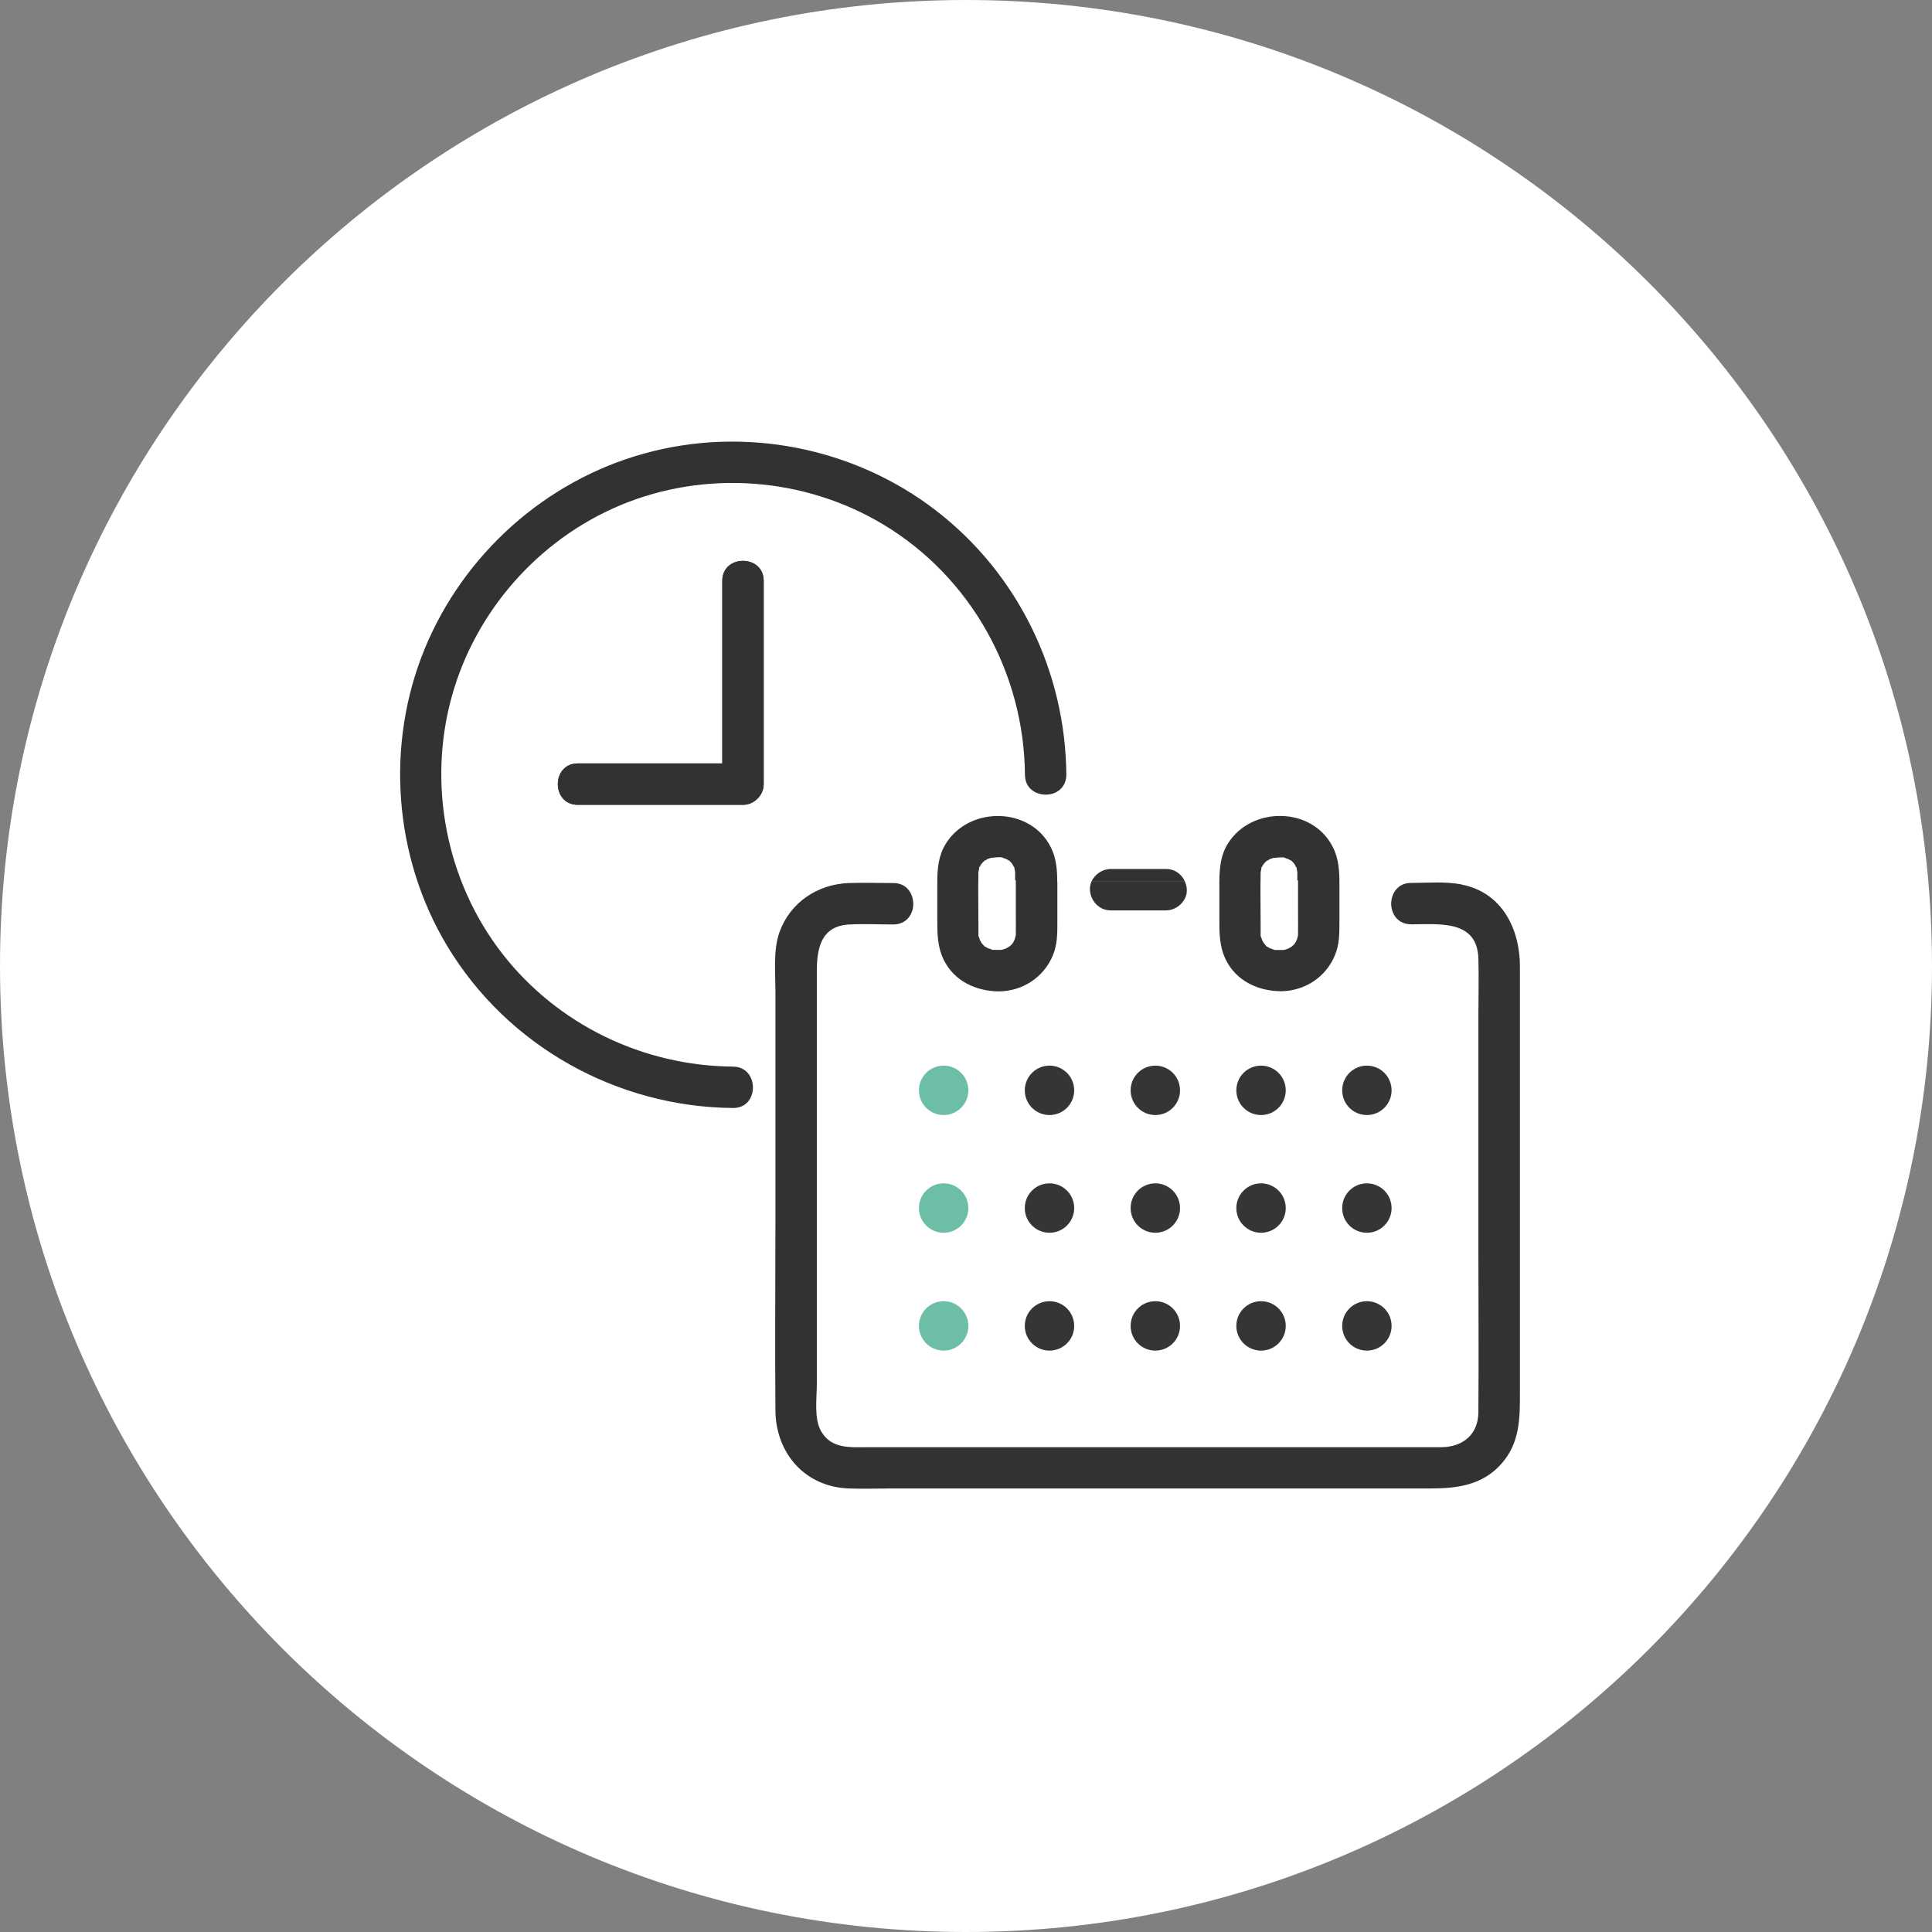
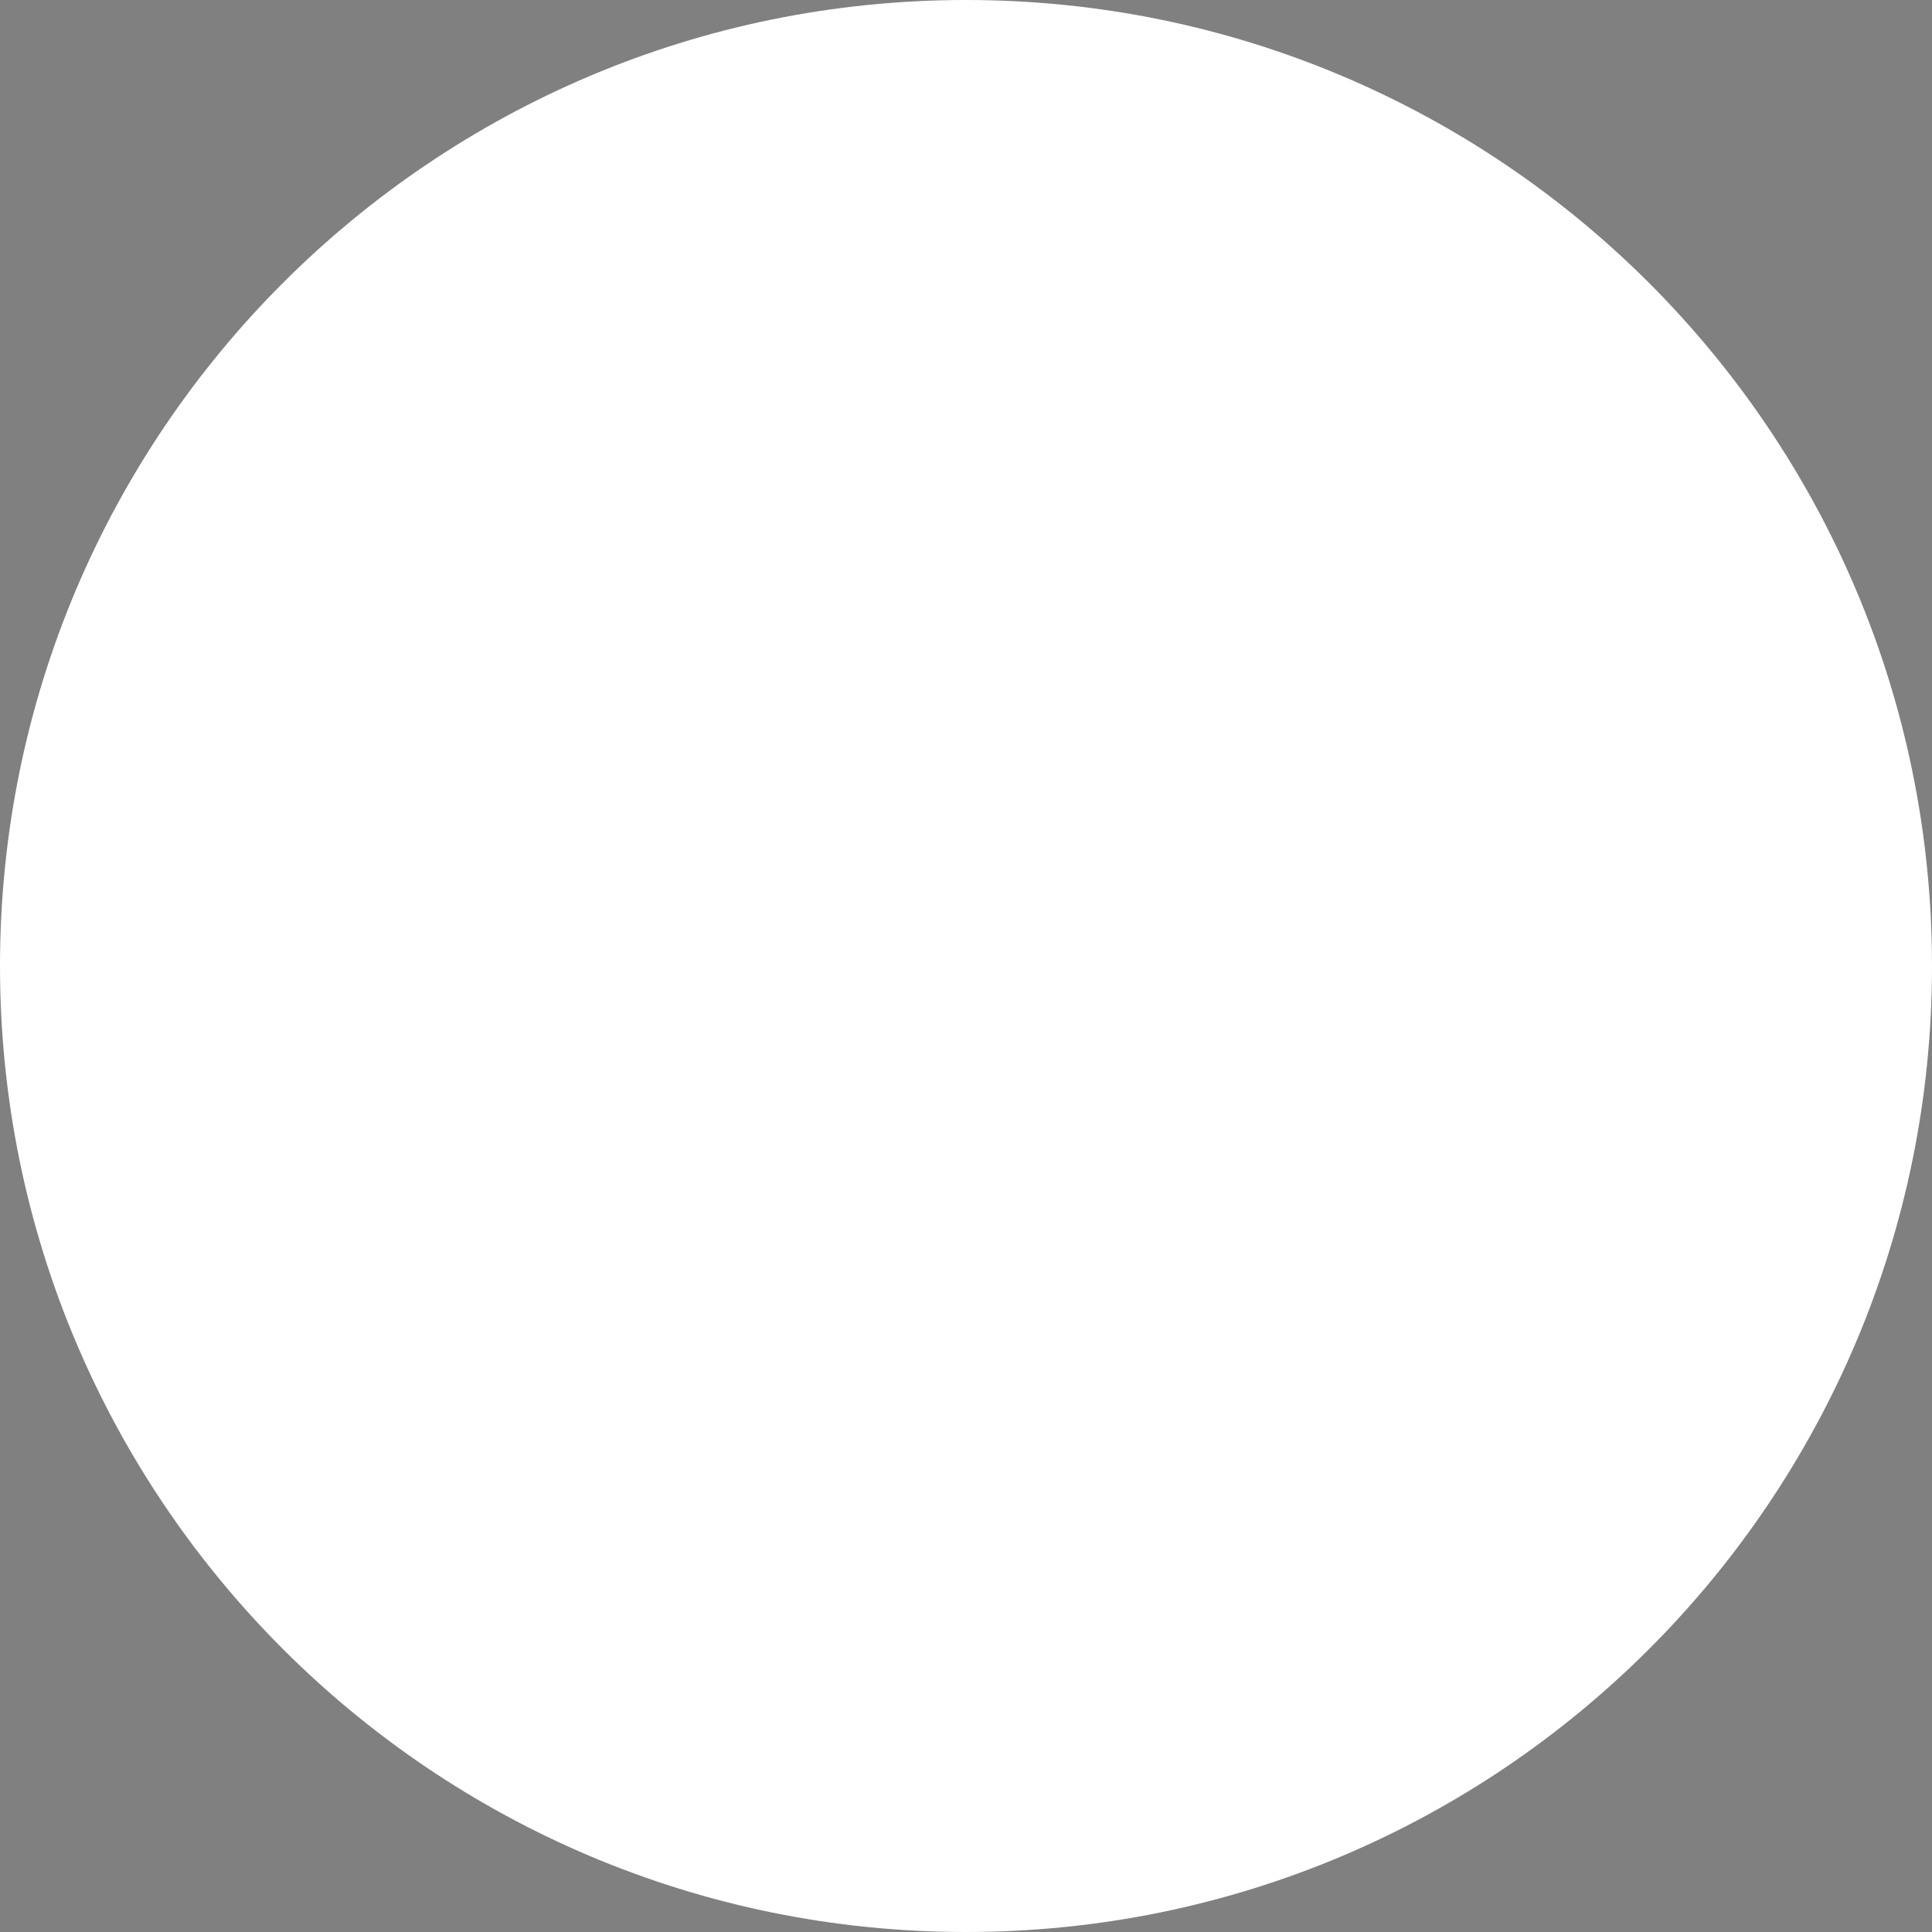
<svg xmlns="http://www.w3.org/2000/svg" width="140" height="140" viewBox="0 0 140 140" fill="none">
  <rect x="0" y="0" width="140" height="140" fill="#808080" stroke="none" />
  <path d="M140 70C140 108.66 108.66 140 70 140C31.34 140 0 108.66 0 70C0 31.34 31.34 0 70 0C108.66 0 140 31.34 140 70Z" fill="white" />
  <g clip-path="url(#clip0_409_937)">
-     <path d="M67.919 63.931C67.919 62.95 67.989 62.001 68.529 61.141C70.019 58.74 73.609 58.461 75.469 60.42C75.919 59.431 76.289 58.431 76.469 57.431C75.579 57.831 74.289 57.401 74.279 56.13C74.219 48.761 70.379 41.821 64.039 38.011C58.319 34.571 51.109 34.02 44.939 36.611C39.029 39.09 34.459 44.281 32.749 50.45C30.979 56.821 32.329 63.821 36.379 69.061C40.389 74.24 46.609 77.231 53.129 77.281C54.299 77.281 54.749 78.38 54.509 79.251H56.189V71.831C56.189 70.46 56.019 68.861 56.479 67.55C57.239 65.391 59.229 64.061 61.489 63.98C62.569 63.941 63.649 63.98 64.729 63.98C65.449 63.98 65.899 64.391 66.079 64.91H67.919V63.931ZM55.339 43.92V56.831C55.339 57.641 54.649 58.331 53.839 58.331H41.869C39.939 58.331 39.939 55.331 41.869 55.331H52.339V42.1C52.339 40.17 55.339 40.17 55.339 42.1V43.931V43.92Z" fill="white" />
+     <path d="M67.919 63.931C67.919 62.95 67.989 62.001 68.529 61.141C70.019 58.74 73.609 58.461 75.469 60.42C75.919 59.431 76.289 58.431 76.469 57.431C75.579 57.831 74.289 57.401 74.279 56.13C74.219 48.761 70.379 41.821 64.039 38.011C58.319 34.571 51.109 34.02 44.939 36.611C39.029 39.09 34.459 44.281 32.749 50.45C30.979 56.821 32.329 63.821 36.379 69.061C40.389 74.24 46.609 77.231 53.129 77.281C54.299 77.281 54.749 78.38 54.509 79.251H56.189V71.831C56.189 70.46 56.019 68.861 56.479 67.55C57.239 65.391 59.229 64.061 61.489 63.98C62.569 63.941 63.649 63.98 64.729 63.98C65.449 63.98 65.899 64.391 66.079 64.91H67.919V63.931ZM55.339 43.92V56.831C55.339 57.641 54.649 58.331 53.839 58.331H41.869C39.939 58.331 39.939 55.331 41.869 55.331H52.339V42.1C52.339 40.17 55.339 40.17 55.339 42.1V43.931V43.92" fill="white" />
    <path d="M107.13 73.57C107.13 72.2 107.17 70.82 107.13 69.45C107.04 66.63 104.31 66.97 102.26 66.97C101.04 66.97 100.59 65.78 100.91 64.9H97.06V66.75C97.06 67.6 97.07 68.43 96.73 69.23C96.07 70.8 94.57 71.79 92.87 71.83C91.2 71.83 89.58 71.1 88.82 69.53C88.35 68.56 88.36 67.59 88.36 66.55V63.93C88.36 63.93 88.36 63.9 88.36 63.89H85.87C85.95 64.07 85.99 64.26 86 64.47C86.04 65.28 85.28 65.97 84.5 65.97H80.48C79.64 65.97 79.02 65.28 78.98 64.47C78.98 64.27 79.01 64.07 79.09 63.89H76.62C76.62 63.95 76.62 64.01 76.62 64.08V66.76C76.62 67.61 76.63 68.44 76.29 69.24C75.63 70.81 74.13 71.8 72.43 71.84C70.76 71.84 69.14 71.11 68.38 69.54C67.91 68.57 67.92 67.6 67.92 66.56V64.92H66.08C66.39 65.8 65.94 66.99 64.73 66.99C63.68 66.99 62.63 66.94 61.58 66.99C59.47 67.08 59.19 68.75 59.19 70.41V100.29C59.19 101.32 58.96 102.81 59.51 103.73C60.27 105.02 61.62 104.87 62.88 104.87H100.51C101.82 104.87 103.13 104.87 104.44 104.87C105.99 104.87 107.11 103.96 107.13 102.33C107.16 98.31 107.13 94.28 107.13 90.25V73.58V73.57ZM68.38 97.86C67.39 97.86 66.59 97.06 66.59 96.07C66.59 95.08 67.39 94.28 68.38 94.28C69.37 94.28 70.17 95.08 70.17 96.07C70.17 97.06 69.37 97.86 68.38 97.86ZM68.38 89.33C67.39 89.33 66.59 88.53 66.59 87.54C66.59 86.55 67.39 85.75 68.38 85.75C69.37 85.75 70.17 86.55 70.17 87.54C70.17 88.53 69.37 89.33 68.38 89.33ZM68.38 80.8C67.39 80.8 66.59 80 66.59 79.01C66.59 78.02 67.39 77.22 68.38 77.22C69.37 77.22 70.17 78.02 70.17 79.01C70.17 80 69.37 80.8 68.38 80.8ZM76.05 97.87C75.06 97.87 74.26 97.07 74.26 96.08C74.26 95.09 75.06 94.29 76.05 94.29C77.04 94.29 77.84 95.09 77.84 96.08C77.84 97.07 77.04 97.87 76.05 97.87ZM76.05 89.34C75.06 89.34 74.26 88.54 74.26 87.55C74.26 86.56 75.06 85.76 76.05 85.76C77.04 85.76 77.84 86.56 77.84 87.55C77.84 88.54 77.04 89.34 76.05 89.34ZM76.05 80.81C75.06 80.81 74.26 80.01 74.26 79.02C74.26 78.03 75.06 77.23 76.05 77.23C77.04 77.23 77.84 78.03 77.84 79.02C77.84 80.01 77.04 80.81 76.05 80.81ZM83.72 97.88C82.73 97.88 81.93 97.08 81.93 96.09C81.93 95.1 82.73 94.3 83.72 94.3C84.71 94.3 85.51 95.1 85.51 96.09C85.51 97.08 84.71 97.88 83.72 97.88ZM83.72 89.35C82.73 89.35 81.93 88.55 81.93 87.56C81.93 86.57 82.73 85.77 83.72 85.77C84.71 85.77 85.51 86.57 85.51 87.56C85.51 88.55 84.71 89.35 83.72 89.35ZM83.72 80.82C82.73 80.82 81.93 80.02 81.93 79.03C81.93 78.04 82.73 77.24 83.72 77.24C84.71 77.24 85.51 78.04 85.51 79.03C85.51 80.02 84.71 80.82 83.72 80.82ZM91.39 97.89C90.4 97.89 89.6 97.09 89.6 96.1C89.6 95.11 90.4 94.31 91.39 94.31C92.38 94.31 93.18 95.11 93.18 96.1C93.18 97.09 92.38 97.89 91.39 97.89ZM91.39 89.36C90.4 89.36 89.6 88.56 89.6 87.57C89.6 86.58 90.4 85.78 91.39 85.78C92.38 85.78 93.18 86.58 93.18 87.57C93.18 88.56 92.38 89.36 91.39 89.36ZM91.39 80.83C90.4 80.83 89.6 80.03 89.6 79.04C89.6 78.05 90.4 77.25 91.39 77.25C92.38 77.25 93.18 78.05 93.18 79.04C93.18 80.03 92.38 80.83 91.39 80.83ZM99.06 97.9C98.07 97.9 97.27 97.1 97.27 96.11C97.27 95.12 98.07 94.32 99.06 94.32C100.05 94.32 100.85 95.12 100.85 96.11C100.85 97.1 100.05 97.9 99.06 97.9ZM99.06 89.37C98.07 89.37 97.27 88.57 97.27 87.58C97.27 86.59 98.07 85.79 99.06 85.79C100.05 85.79 100.85 86.59 100.85 87.58C100.85 88.57 100.05 89.37 99.06 89.37ZM99.06 80.84C98.07 80.84 97.27 80.04 97.27 79.05C97.27 78.06 98.07 77.26 99.06 77.26C100.05 77.26 100.85 78.06 100.85 79.05C100.85 80.04 100.05 80.84 99.06 80.84Z" fill="white" />
    <path d="M67.831 37C61.871 32.4 53.911 30.85 46.661 32.87C39.511 34.85 33.601 40.16 30.781 47C27.911 53.96 28.531 62.11 32.411 68.56C36.771 75.8 44.691 80.22 53.121 80.29C53.891 80.29 54.341 79.83 54.501 79.26C54.741 78.4 54.281 77.3 53.121 77.29C46.601 77.24 40.381 74.25 36.371 69.07C32.321 63.84 30.971 56.83 32.741 50.46C34.451 44.29 39.021 39.1 44.931 36.62C51.101 34.03 58.301 34.57 64.031 38.02C70.371 41.84 74.211 48.77 74.271 56.14C74.271 57.41 75.581 57.84 76.461 57.44C76.921 57.23 77.271 56.8 77.271 56.14C77.211 48.66 73.761 41.57 67.831 37Z" fill="#323232" />
-     <path d="M105.91 64.09C104.73 63.859 103.46 63.98 102.26 63.98C101.54 63.98 101.1 64.389 100.91 64.909C100.59 65.79 101.04 66.98 102.26 66.98C104.3 66.98 107.04 66.629 107.13 69.46C107.17 70.829 107.13 72.21 107.13 73.579V90.249C107.13 94.269 107.16 98.299 107.13 102.33C107.12 103.96 105.99 104.86 104.44 104.87C103.13 104.87 101.82 104.87 100.51 104.87H62.88C61.62 104.87 60.26 105.01 59.51 103.73C58.97 102.81 59.19 101.32 59.19 100.29V70.409C59.19 68.749 59.47 67.079 61.58 66.99C62.62 66.939 63.68 66.99 64.73 66.99C65.95 66.99 66.4 65.799 66.08 64.919C65.89 64.4 65.45 63.989 64.73 63.989C63.65 63.989 62.57 63.95 61.49 63.989C59.23 64.079 57.25 65.4 56.48 67.559C56.02 68.87 56.19 70.469 56.19 71.84V79.26V88.659C56.19 93.18 56.15 97.7 56.19 102.22C56.22 105.31 58.34 107.75 61.51 107.86C62.5 107.9 63.5 107.86 64.5 107.86H103.63C105.56 107.86 107.41 107.64 108.8 106.07C110.16 104.53 110.14 102.73 110.14 100.85V70.04C110.14 67.32 108.85 64.669 105.92 64.1L105.91 64.09Z" fill="#323232" />
    <path d="M73.62 63.79C73.62 63.63 73.62 63.47 73.62 63.3C73.62 63.25 73.62 63.21 73.62 63.17C73.61 63.17 73.57 62.96 73.57 62.92C73.57 62.9 73.57 62.89 73.57 62.87C73.51 62.79 73.46 62.68 73.41 62.6C73.41 62.59 73.41 62.6 73.4 62.58C73.35 62.52 73.3 62.47 73.25 62.42C73.23 62.4 73.22 62.38 73.21 62.37C73.19 62.37 73.18 62.36 73.16 62.35C73.09 62.31 73.02 62.27 72.94 62.23C72.91 62.23 72.74 62.16 72.7 62.15C72.67 62.14 72.66 62.13 72.64 62.12C72.62 62.12 72.61 62.12 72.58 62.12C72.5 62.12 72.42 62.12 72.34 62.12C72.25 62.12 71.9 62.17 71.92 62.15C71.82 62.18 71.67 62.23 71.66 62.23C71.58 62.27 71.51 62.31 71.43 62.36C71.41 62.37 71.4 62.38 71.38 62.38C71.37 62.39 71.36 62.41 71.34 62.43C71.32 62.46 71.21 62.59 71.18 62.6C71.13 62.67 71.09 62.75 71.04 62.82C71.03 62.84 71.02 62.85 71.01 62.87C71.01 62.89 71.01 62.9 71.01 62.93C71.01 62.97 70.97 63.17 70.96 63.18C70.96 63.22 70.96 63.26 70.96 63.31C70.93 64.51 70.96 65.71 70.96 66.91C70.96 67.13 70.96 67.35 70.96 67.57C70.96 67.64 70.96 67.71 70.96 67.77C70.96 67.8 70.96 67.81 70.96 67.83C70.96 67.85 70.97 67.86 70.99 67.89C71 67.92 71.06 68.07 71.07 68.12C71.11 68.2 71.16 68.28 71.21 68.36C71.24 68.39 71.34 68.51 71.36 68.53C71.38 68.55 71.39 68.57 71.4 68.58C71.41 68.58 71.43 68.59 71.45 68.6C71.52 68.64 71.59 68.68 71.67 68.72C71.7 68.72 71.87 68.79 71.91 68.8C71.94 68.81 71.95 68.82 71.97 68.83C71.99 68.83 72 68.83 72.03 68.83C72.18 68.83 72.33 68.83 72.48 68.83C72.53 68.83 72.59 68.83 72.64 68.83C72.66 68.83 72.69 68.82 72.73 68.81C72.76 68.8 72.91 68.74 72.96 68.73C73.04 68.69 73.12 68.64 73.2 68.59C73.23 68.56 73.34 68.46 73.37 68.44C73.4 68.4 73.41 68.4 73.42 68.38C73.45 68.33 73.48 68.29 73.51 68.24C73.53 68.21 73.58 68.09 73.6 68.04C73.63 67.93 73.66 67.78 73.67 67.79C73.67 67.74 73.67 67.7 73.67 67.64C73.68 67.1 73.67 66.55 73.67 66V63.79H73.62Z" fill="white" />
    <path d="M76.61 63.89C76.61 63.03 76.55 62.22 76.16 61.42C75.97 61.04 75.74 60.71 75.47 60.43C75.19 61.04 74.89 61.65 74.59 62.26C74.89 61.65 75.2 61.04 75.47 60.43C73.61 58.47 70.01 58.74 68.53 61.15C68 62.01 67.92 62.96 67.92 63.94V64.92V66.56C67.92 67.6 67.91 68.57 68.38 69.54C69.14 71.11 70.76 71.84 72.43 71.84C74.13 71.8 75.63 70.82 76.29 69.24C76.63 68.43 76.62 67.61 76.62 66.76V64.08C76.62 64.02 76.62 63.96 76.62 63.89H76.61ZM73.61 63.79V66C73.61 66.54 73.62 67.09 73.61 67.64C73.61 67.7 73.61 67.74 73.61 67.79C73.61 67.77 73.57 67.92 73.54 68.04C73.52 68.09 73.47 68.21 73.45 68.24C73.42 68.29 73.39 68.33 73.36 68.38C73.35 68.39 73.34 68.4 73.31 68.44C73.29 68.46 73.17 68.56 73.14 68.59C73.06 68.64 72.98 68.69 72.9 68.73C72.85 68.74 72.7 68.8 72.67 68.81C72.63 68.81 72.6 68.82 72.58 68.83C72.53 68.83 72.47 68.83 72.42 68.83C72.27 68.83 72.12 68.83 71.97 68.83C71.94 68.83 71.93 68.83 71.91 68.83C71.89 68.83 71.88 68.82 71.85 68.8C71.82 68.79 71.65 68.72 71.61 68.72C71.54 68.68 71.47 68.64 71.39 68.6C71.37 68.59 71.36 68.58 71.34 68.58C71.33 68.57 71.32 68.55 71.3 68.53C71.28 68.51 71.18 68.39 71.15 68.36C71.1 68.28 71.05 68.2 71.01 68.12C71 68.07 70.94 67.92 70.93 67.89C70.92 67.86 70.91 67.85 70.9 67.83C70.9 67.81 70.9 67.8 70.9 67.77C70.9 67.7 70.9 67.63 70.9 67.57C70.9 67.35 70.9 67.13 70.9 66.91C70.9 65.71 70.87 64.51 70.9 63.31C70.9 63.27 70.9 63.23 70.9 63.18C70.91 63.18 70.95 62.97 70.95 62.93C70.95 62.9 70.95 62.88 70.95 62.87C70.95 62.86 70.97 62.85 70.98 62.82C71.03 62.75 71.07 62.67 71.12 62.6C71.14 62.58 71.25 62.45 71.28 62.43C71.3 62.41 71.31 62.39 71.32 62.38C71.33 62.38 71.35 62.37 71.37 62.36C71.45 62.32 71.52 62.27 71.6 62.23C71.6 62.23 71.75 62.19 71.86 62.15C71.84 62.17 72.19 62.12 72.28 62.12C72.36 62.12 72.44 62.12 72.52 62.12C72.55 62.12 72.56 62.12 72.58 62.12C72.6 62.12 72.61 62.13 72.64 62.15C72.67 62.16 72.84 62.23 72.88 62.23C72.95 62.27 73.02 62.31 73.1 62.35C73.12 62.36 73.13 62.37 73.15 62.37C73.16 62.38 73.17 62.4 73.19 62.42C73.24 62.47 73.29 62.53 73.34 62.58C73.34 62.58 73.34 62.58 73.35 62.6C73.4 62.68 73.45 62.8 73.51 62.87C73.51 62.89 73.51 62.9 73.51 62.92C73.51 62.96 73.55 63.16 73.56 63.17C73.56 63.21 73.56 63.25 73.56 63.3C73.56 63.46 73.56 63.62 73.56 63.79H73.61Z" fill="#323232" />
    <path d="M94.06 63.79C94.06 63.63 94.06 63.47 94.06 63.3C94.06 63.25 94.06 63.21 94.06 63.17C94.05 63.17 94.01 62.96 94.01 62.92C94.01 62.9 94.01 62.89 94.01 62.87C93.95 62.79 93.9 62.68 93.85 62.6C93.85 62.59 93.85 62.6 93.84 62.58C93.79 62.52 93.74 62.47 93.69 62.42C93.67 62.4 93.66 62.38 93.65 62.37C93.64 62.37 93.62 62.36 93.6 62.35C93.53 62.31 93.46 62.27 93.38 62.23C93.35 62.23 93.18 62.16 93.14 62.15C93.11 62.14 93.1 62.13 93.08 62.12C93.06 62.12 93.05 62.12 93.02 62.12C92.94 62.12 92.86 62.12 92.78 62.12C92.69 62.12 92.34 62.17 92.36 62.15C92.26 62.18 92.11 62.23 92.1 62.23C92.02 62.27 91.95 62.31 91.87 62.36C91.85 62.37 91.84 62.38 91.82 62.38C91.81 62.39 91.8 62.41 91.78 62.43C91.76 62.46 91.65 62.59 91.62 62.6C91.57 62.67 91.53 62.75 91.48 62.82C91.47 62.84 91.46 62.85 91.45 62.87C91.45 62.89 91.45 62.9 91.45 62.93C91.45 62.97 91.41 63.17 91.4 63.18C91.4 63.22 91.4 63.26 91.4 63.31C91.37 64.51 91.4 65.71 91.4 66.91C91.4 67.13 91.4 67.35 91.4 67.57C91.4 67.64 91.4 67.71 91.4 67.77C91.4 67.8 91.4 67.81 91.4 67.83C91.4 67.85 91.41 67.86 91.43 67.89C91.44 67.92 91.5 68.07 91.51 68.12C91.55 68.2 91.6 68.28 91.65 68.36C91.68 68.39 91.78 68.5 91.8 68.53C91.82 68.55 91.83 68.57 91.84 68.58C91.86 68.58 91.87 68.59 91.89 68.6C91.96 68.64 92.03 68.68 92.11 68.72C92.14 68.72 92.31 68.79 92.35 68.8C92.38 68.81 92.39 68.82 92.41 68.83C92.43 68.83 92.44 68.83 92.47 68.83C92.62 68.83 92.77 68.83 92.92 68.83C92.97 68.83 93.03 68.83 93.08 68.83C93.1 68.83 93.13 68.82 93.17 68.81C93.2 68.8 93.35 68.74 93.4 68.73C93.48 68.69 93.56 68.64 93.64 68.59C93.67 68.56 93.79 68.46 93.81 68.44C93.84 68.4 93.85 68.4 93.86 68.38C93.89 68.33 93.92 68.29 93.95 68.24C93.97 68.21 94.02 68.09 94.04 68.04C94.07 67.93 94.1 67.78 94.11 67.79C94.11 67.74 94.11 67.7 94.11 67.64C94.12 67.1 94.11 66.55 94.11 66V63.79H94.06Z" fill="white" />
    <path d="M96.6 61.42C95.14 58.43 90.67 58.39 88.97 61.14C88.44 61.99 88.37 62.93 88.36 63.89C88.36 63.89 88.36 63.92 88.36 63.93V66.55C88.36 67.59 88.35 68.56 88.82 69.53C89.58 71.1 91.2 71.83 92.87 71.83C94.57 71.79 96.07 70.81 96.73 69.23C97.07 68.42 97.06 67.6 97.06 66.75V64.9V64.07C97.06 63.14 97.02 62.27 96.6 61.41V61.42ZM94.06 63.8V66.01C94.06 66.55 94.07 67.1 94.06 67.65C94.06 67.71 94.06 67.75 94.06 67.8C94.06 67.78 94.02 67.93 93.99 68.05C93.97 68.1 93.92 68.22 93.9 68.25C93.87 68.3 93.84 68.34 93.81 68.39C93.8 68.4 93.79 68.41 93.76 68.45C93.74 68.47 93.62 68.57 93.59 68.6C93.51 68.65 93.43 68.7 93.35 68.74C93.3 68.75 93.15 68.81 93.12 68.82C93.08 68.82 93.05 68.83 93.03 68.84C92.98 68.84 92.92 68.84 92.87 68.84C92.72 68.84 92.57 68.84 92.42 68.84C92.39 68.84 92.38 68.84 92.36 68.84C92.34 68.84 92.33 68.83 92.3 68.81C92.27 68.8 92.1 68.73 92.06 68.73C91.99 68.69 91.92 68.65 91.84 68.61C91.82 68.6 91.81 68.59 91.79 68.59C91.78 68.58 91.77 68.56 91.75 68.54C91.73 68.52 91.63 68.4 91.6 68.37C91.55 68.29 91.5 68.21 91.46 68.13C91.45 68.08 91.39 67.93 91.38 67.9C91.37 67.87 91.36 67.86 91.35 67.84C91.35 67.82 91.35 67.81 91.35 67.78C91.35 67.71 91.35 67.64 91.35 67.58C91.35 67.36 91.35 67.14 91.35 66.92C91.35 65.72 91.32 64.52 91.35 63.32C91.35 63.28 91.35 63.24 91.35 63.19C91.36 63.19 91.4 62.98 91.4 62.94C91.4 62.91 91.4 62.89 91.4 62.88C91.4 62.87 91.42 62.86 91.43 62.83C91.48 62.76 91.52 62.68 91.57 62.61C91.59 62.59 91.7 62.46 91.73 62.44C91.75 62.42 91.76 62.4 91.77 62.39C91.79 62.39 91.8 62.38 91.82 62.37C91.9 62.33 91.97 62.28 92.05 62.24C92.05 62.24 92.2 62.2 92.31 62.16C92.29 62.18 92.64 62.13 92.73 62.13C92.81 62.13 92.89 62.13 92.97 62.13C93 62.13 93.01 62.13 93.03 62.13C93.05 62.13 93.06 62.14 93.09 62.16C93.12 62.17 93.29 62.24 93.33 62.24C93.4 62.28 93.47 62.32 93.55 62.36C93.57 62.37 93.58 62.38 93.6 62.38C93.61 62.39 93.62 62.41 93.64 62.43C93.69 62.48 93.74 62.54 93.79 62.59C93.79 62.59 93.79 62.59 93.8 62.61C93.85 62.69 93.9 62.81 93.96 62.88C93.96 62.9 93.96 62.91 93.96 62.93C93.96 62.97 94 63.17 94.01 63.18C94.01 63.22 94.01 63.26 94.01 63.31C94.01 63.47 94.01 63.63 94.01 63.8H94.06Z" fill="#323232" />
    <path d="M84.5 62.97H80.48C79.89 62.97 79.32 63.36 79.09 63.89H85.87C85.64 63.35 85.13 62.97 84.5 62.97Z" fill="#323232" />
    <path d="M79.09 63.89C79.01 64.07 78.97 64.26 78.98 64.47C79.02 65.28 79.64 65.97 80.48 65.97H84.5C85.28 65.97 86.04 65.28 86 64.47C86 64.27 85.94 64.07 85.87 63.89H79.09Z" fill="#323232" />
    <path d="M52.34 42.09V55.32H41.87C39.94 55.32 39.94 58.32 41.87 58.32H53.84C54.65 58.32 55.34 57.63 55.34 56.82V42.09C55.34 40.16 52.34 40.16 52.34 42.09Z" fill="#323232" />
    <path fill-rule="evenodd" clip-rule="evenodd" d="M53.34 56.32H41.87C41.672 56.32 41.59 56.386 41.544 56.44C41.48 56.515 41.423 56.649 41.423 56.82C41.423 56.991 41.48 57.125 41.544 57.2C41.59 57.254 41.672 57.32 41.87 57.32H53.84C54.098 57.32 54.34 57.078 54.34 56.82V42.09C54.34 41.892 54.275 41.81 54.221 41.764C54.146 41.699 54.012 41.643 53.84 41.643C53.669 41.643 53.535 41.699 53.46 41.764C53.406 41.81 53.34 41.892 53.34 42.09V56.32ZM52.34 42.09C52.34 40.16 55.34 40.16 55.34 42.09V56.82C55.34 57.63 54.65 58.32 53.84 58.32H41.87C39.94 58.32 39.94 55.32 41.87 55.32H52.34V42.09Z" fill="#323232" />
    <path d="M68.38 77.22C67.39 77.22 66.59 78.02 66.59 79.01C66.59 80 67.39 80.8 68.38 80.8C69.37 80.8 70.17 80 70.17 79.01C70.17 78.02 69.37 77.22 68.38 77.22Z" fill="#6CBEA7" />
    <path d="M76.05 77.22C75.06 77.22 74.26 78.02 74.26 79.01C74.26 80 75.06 80.8 76.05 80.8C77.04 80.8 77.84 80 77.84 79.01C77.84 78.02 77.04 77.22 76.05 77.22Z" fill="#353535" />
    <path d="M83.72 77.22C82.73 77.22 81.93 78.02 81.93 79.01C81.93 80 82.73 80.8 83.72 80.8C84.71 80.8 85.51 80 85.51 79.01C85.51 78.02 84.71 77.22 83.72 77.22Z" fill="#353535" />
    <path d="M91.38 77.22C90.39 77.22 89.59 78.02 89.59 79.01C89.59 80 90.39 80.8 91.38 80.8C92.37 80.8 93.17 80 93.17 79.01C93.17 78.02 92.37 77.22 91.38 77.22Z" fill="#353535" />
    <path d="M99.05 77.22C98.06 77.22 97.26 78.02 97.26 79.01C97.26 80 98.06 80.8 99.05 80.8C100.04 80.8 100.84 80 100.84 79.01C100.84 78.02 100.04 77.22 99.05 77.22Z" fill="#353535" />
    <path d="M68.38 85.75C67.39 85.75 66.59 86.55 66.59 87.54C66.59 88.53 67.39 89.33 68.38 89.33C69.37 89.33 70.17 88.53 70.17 87.54C70.17 86.55 69.37 85.75 68.38 85.75Z" fill="#6CBEA7" />
    <path d="M76.05 85.75C75.06 85.75 74.26 86.55 74.26 87.54C74.26 88.53 75.06 89.33 76.05 89.33C77.04 89.33 77.84 88.53 77.84 87.54C77.84 86.55 77.04 85.75 76.05 85.75Z" fill="#353535" />
    <path d="M83.72 85.75C82.73 85.75 81.93 86.55 81.93 87.54C81.93 88.53 82.73 89.33 83.72 89.33C84.71 89.33 85.51 88.53 85.51 87.54C85.51 86.55 84.71 85.75 83.72 85.75Z" fill="#353535" />
-     <path d="M91.38 85.75C90.39 85.75 89.59 86.55 89.59 87.54C89.59 88.53 90.39 89.33 91.38 89.33C92.37 89.33 93.17 88.53 93.17 87.54C93.17 86.55 92.37 85.75 91.38 85.75Z" fill="#353535" />
    <path d="M99.05 85.75C98.06 85.75 97.26 86.55 97.26 87.54C97.26 88.53 98.06 89.33 99.05 89.33C100.04 89.33 100.84 88.53 100.84 87.54C100.84 86.55 100.04 85.75 99.05 85.75Z" fill="#353535" />
    <path d="M68.38 94.29C67.39 94.29 66.59 95.09 66.59 96.08C66.59 97.07 67.39 97.87 68.38 97.87C69.37 97.87 70.17 97.07 70.17 96.08C70.17 95.09 69.37 94.29 68.38 94.29Z" fill="#6CBEA7" />
    <path d="M76.05 94.29C75.06 94.29 74.26 95.09 74.26 96.08C74.26 97.07 75.06 97.87 76.05 97.87C77.04 97.87 77.84 97.07 77.84 96.08C77.84 95.09 77.04 94.29 76.05 94.29Z" fill="#353535" />
-     <path d="M83.72 94.29C82.73 94.29 81.93 95.09 81.93 96.08C81.93 97.07 82.73 97.87 83.72 97.87C84.71 97.87 85.51 97.07 85.51 96.08C85.51 95.09 84.71 94.29 83.72 94.29Z" fill="#353535" />
    <path d="M91.38 94.29C90.39 94.29 89.59 95.09 89.59 96.08C89.59 97.07 90.39 97.87 91.38 97.87C92.37 97.87 93.17 97.07 93.17 96.08C93.17 95.09 92.37 94.29 91.38 94.29Z" fill="#353535" />
-     <path d="M99.05 94.29C98.06 94.29 97.26 95.09 97.26 96.08C97.26 97.07 98.06 97.87 99.05 97.87C100.04 97.87 100.84 97.07 100.84 96.08C100.84 95.09 100.04 94.29 99.05 94.29Z" fill="#353535" />
  </g>
  <defs>
    <clipPath id="clip0_409_937">
-       <rect width="81.13" height="75.87" fill="white" transform="translate(29 32)" />
-     </clipPath>
+       </clipPath>
  </defs>
</svg>